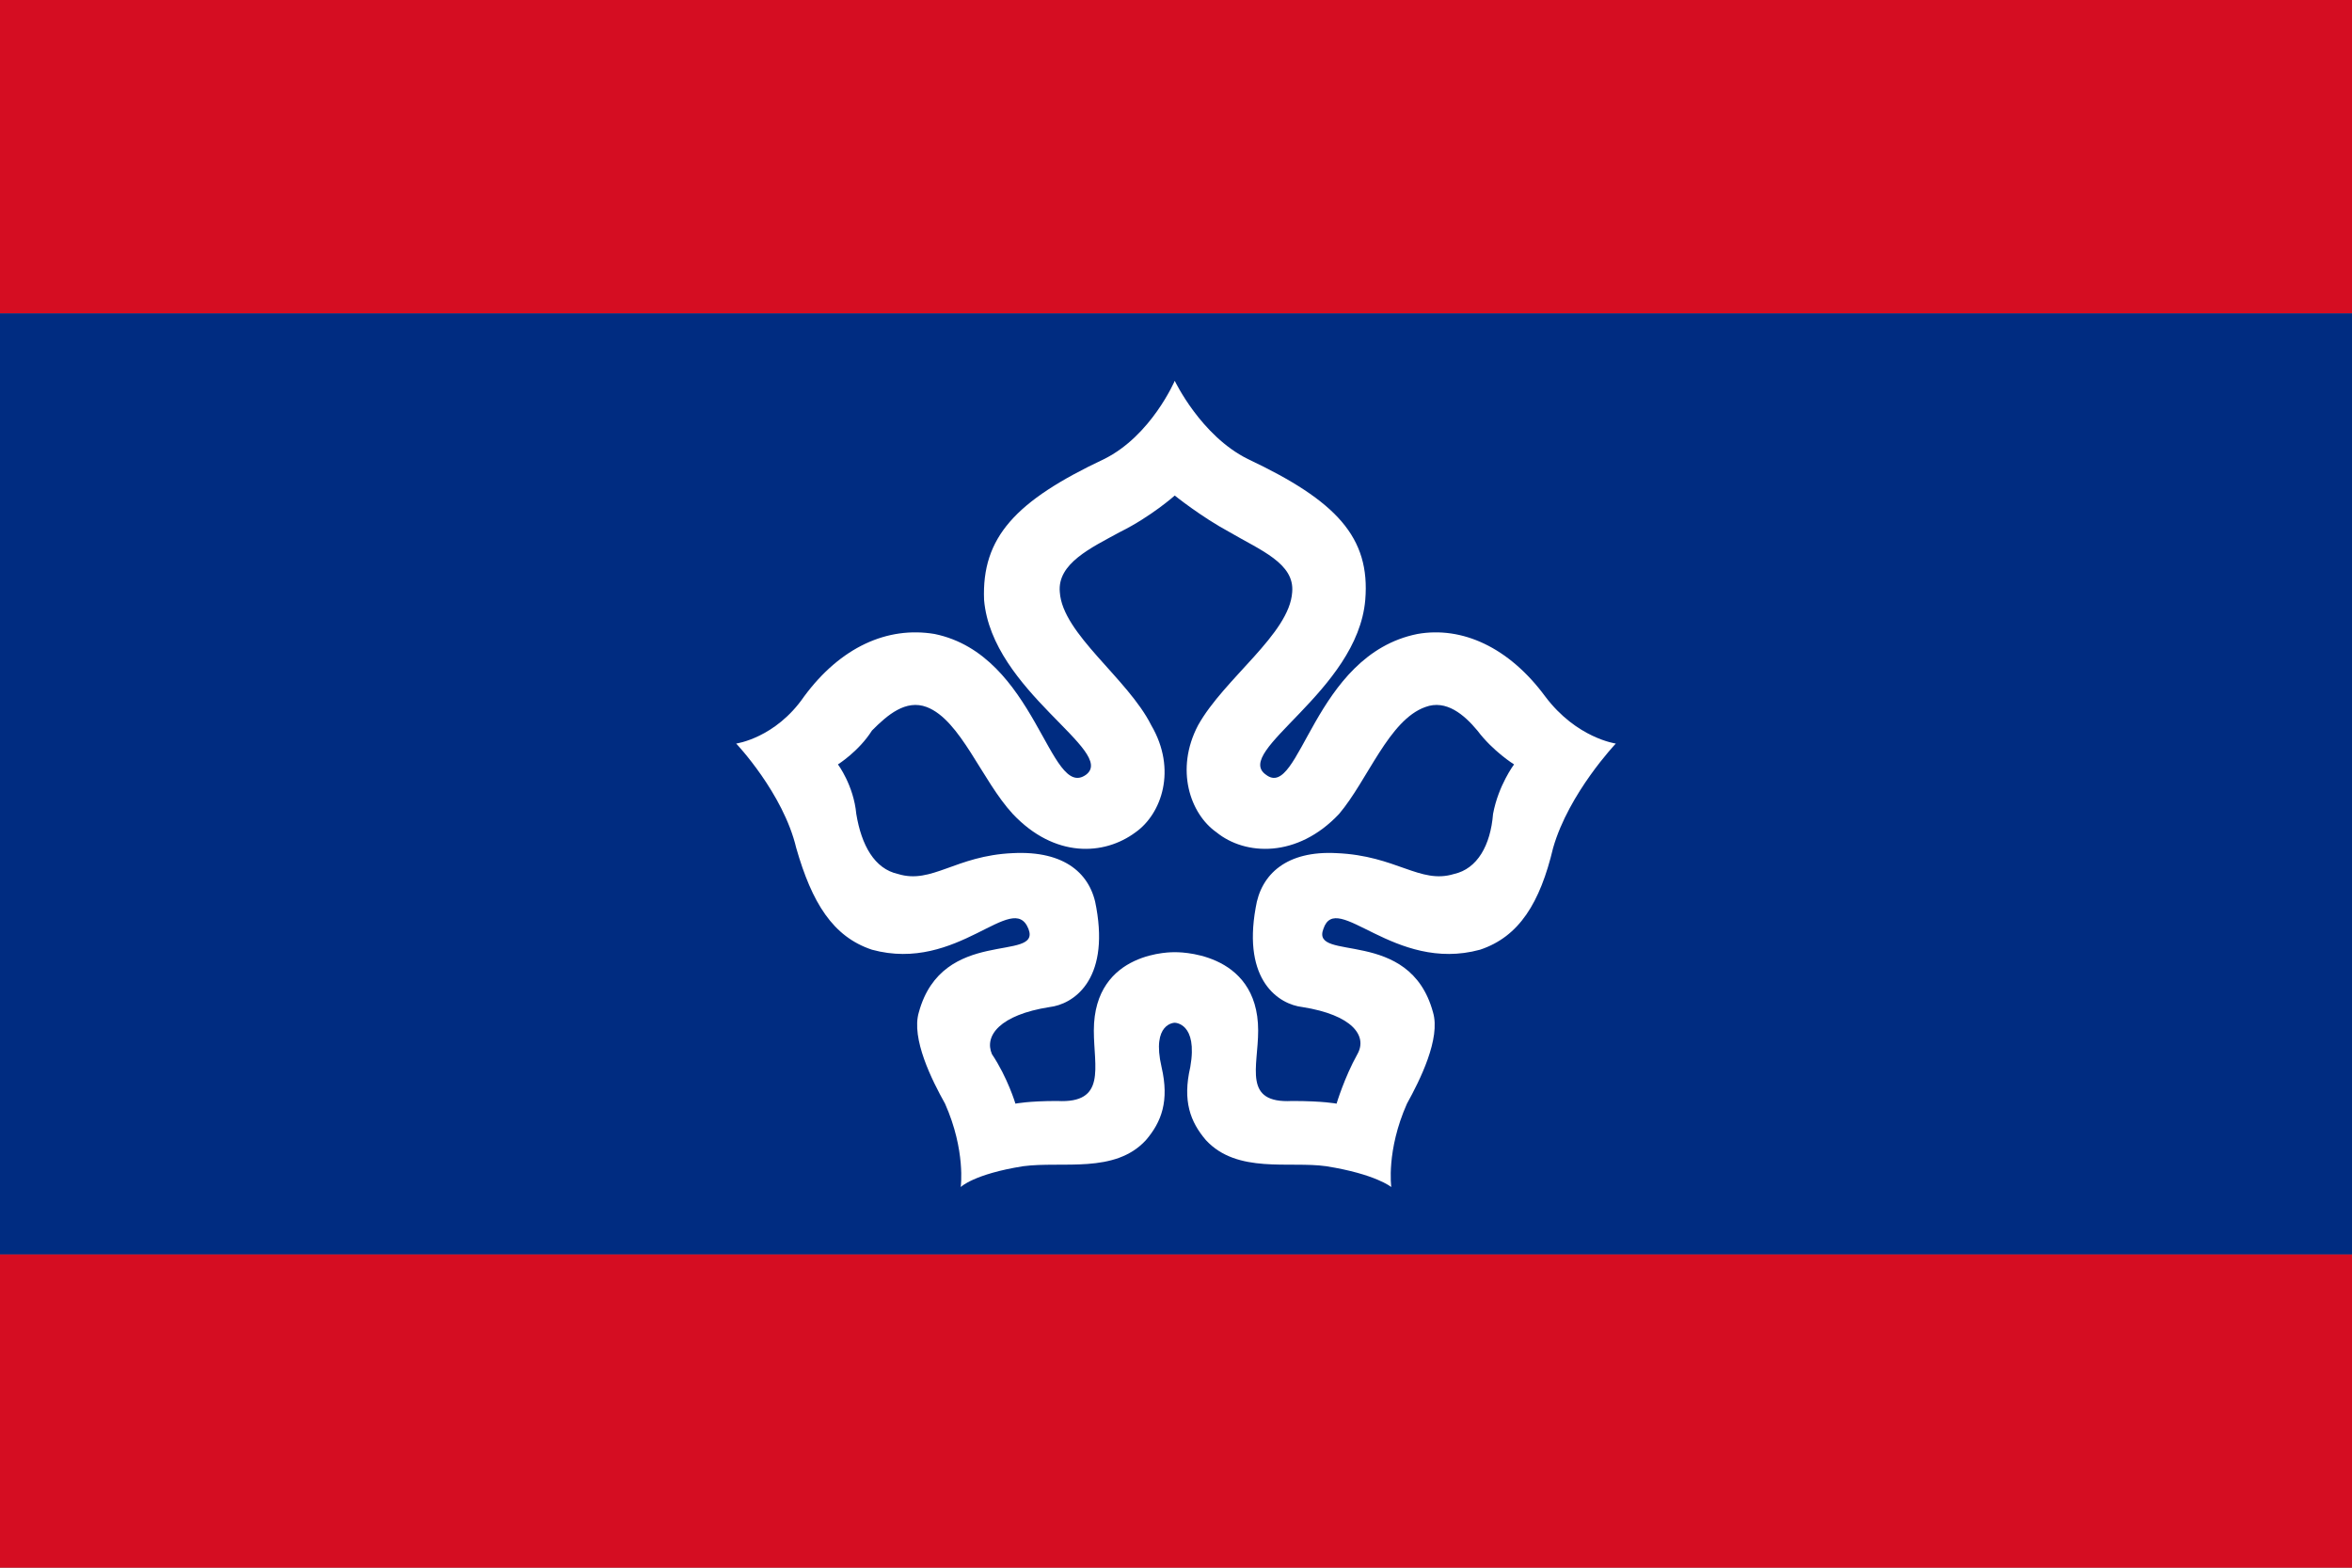
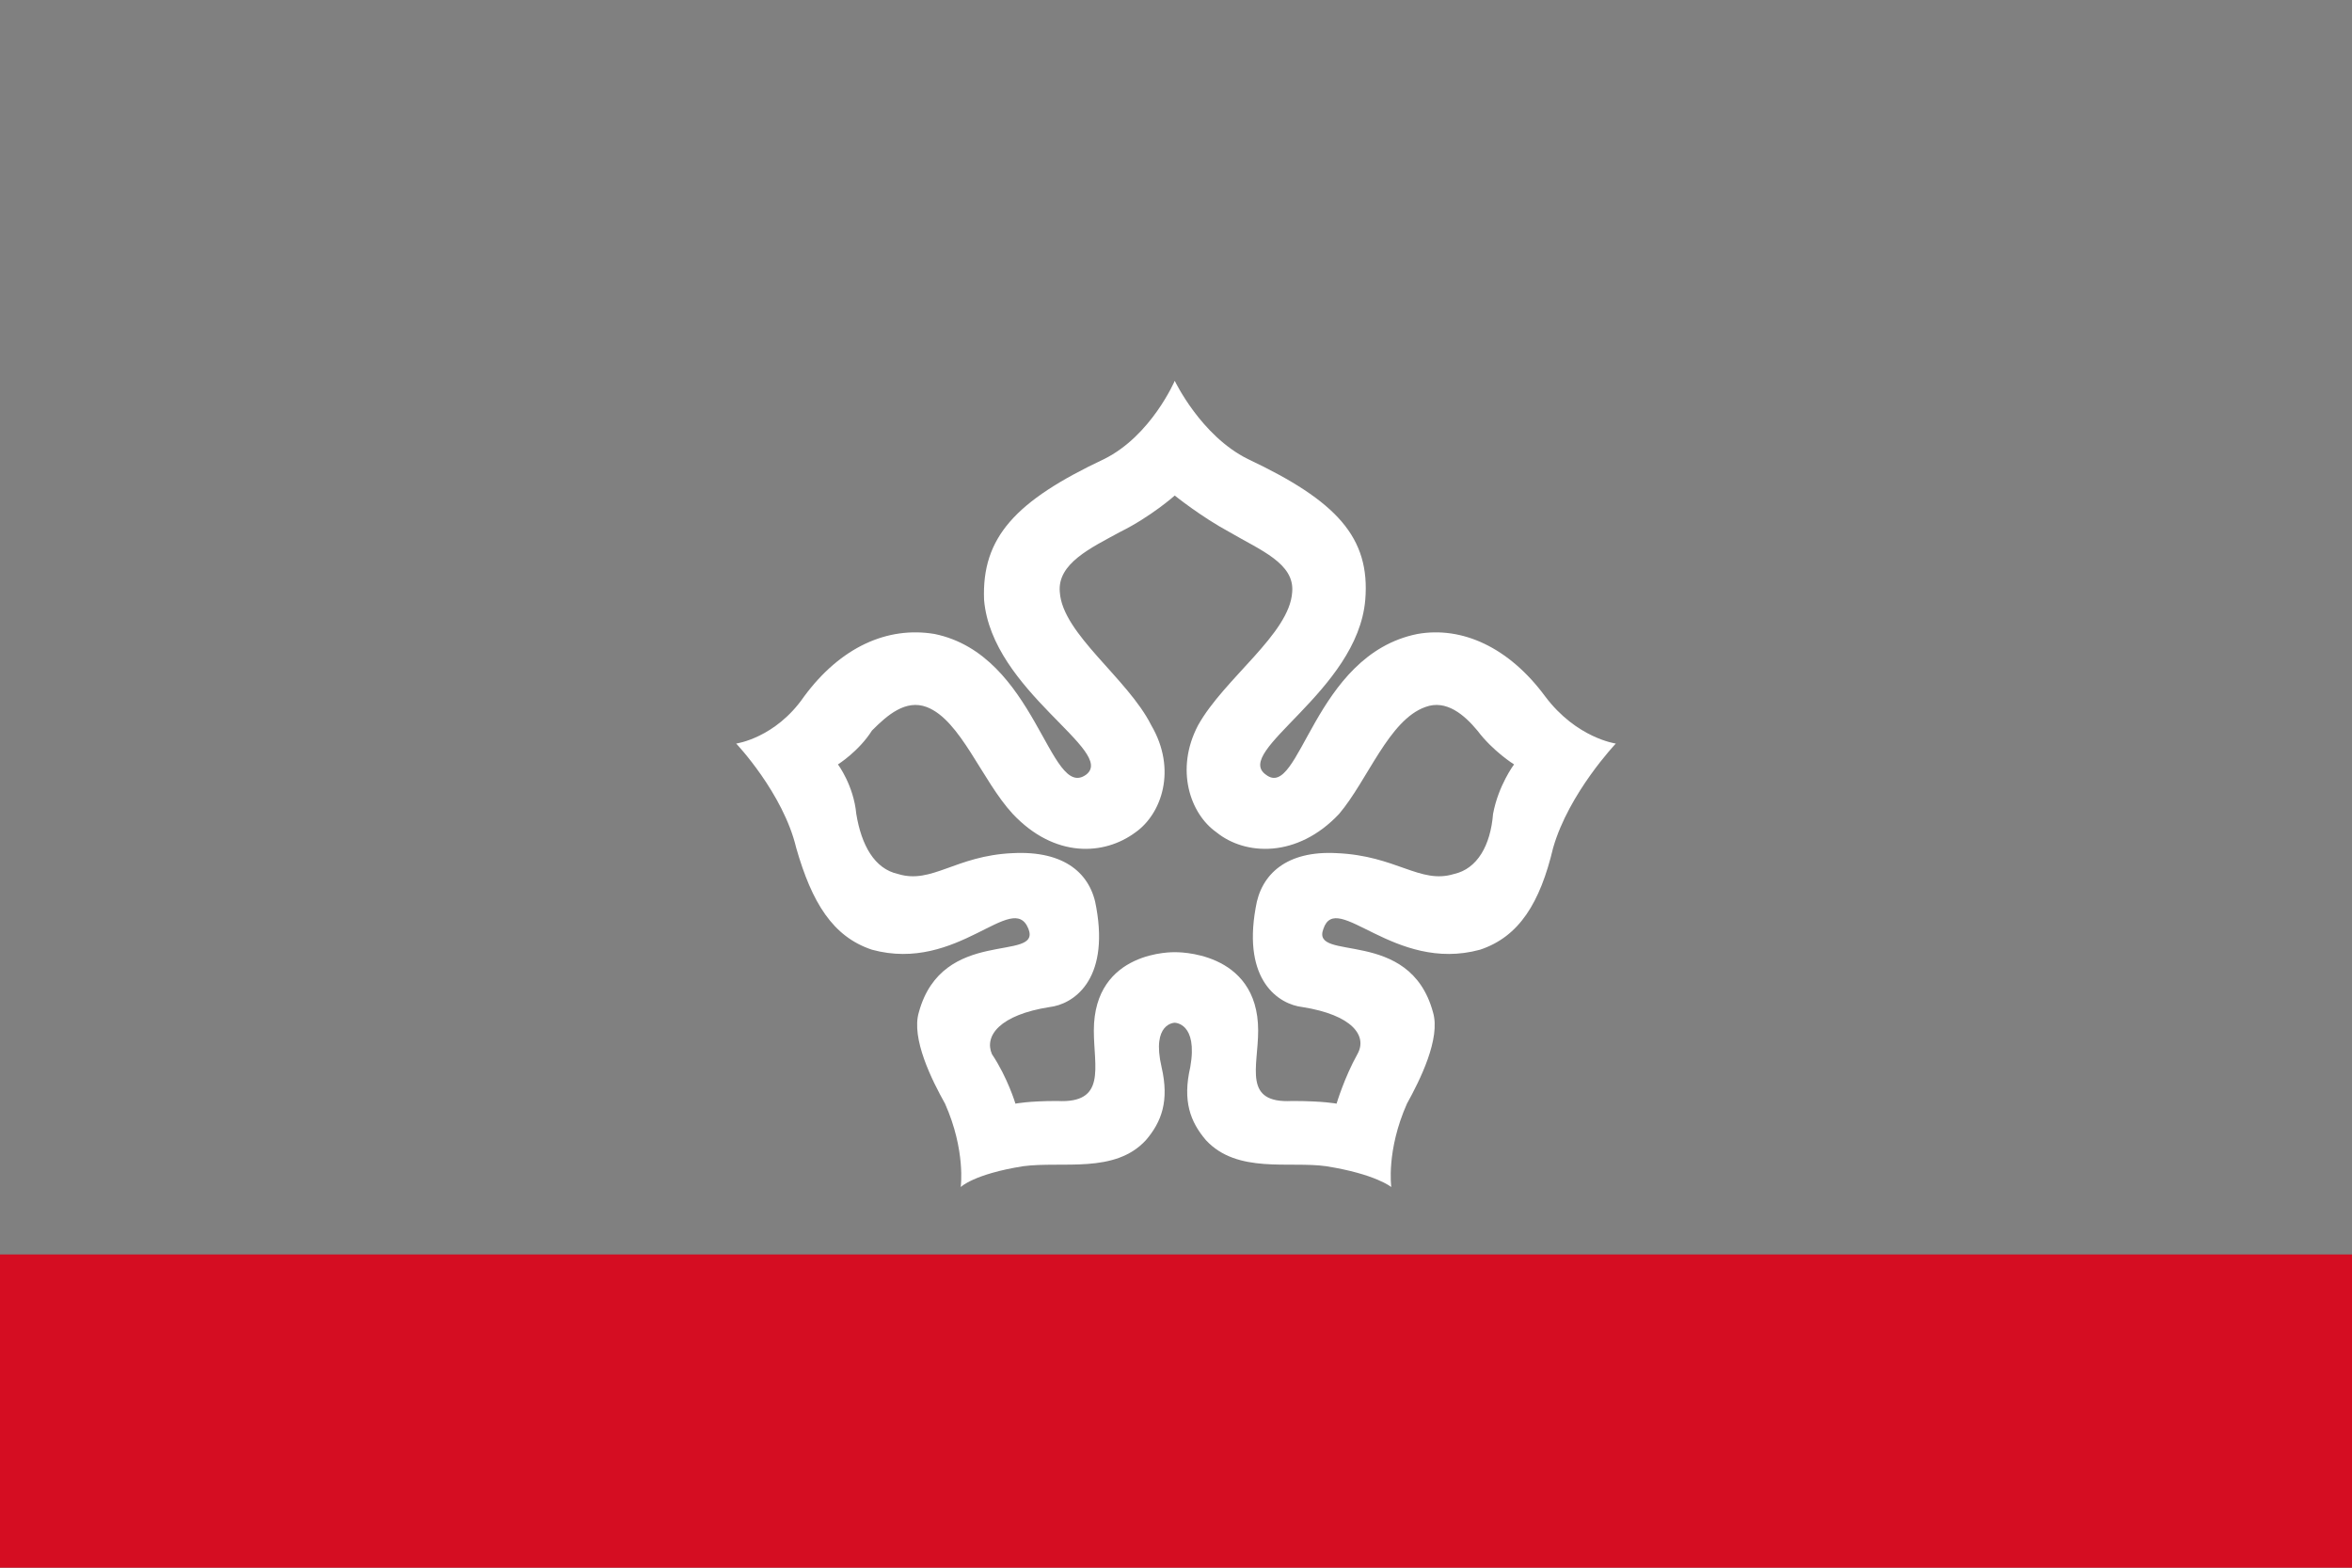
<svg xmlns="http://www.w3.org/2000/svg" xmlns:ns1="http://xml.openoffice.org/svg/export" version="1.2" width="150mm" height="100mm" viewBox="0 0 15000 10000" preserveAspectRatio="xMidYMid" fill-rule="evenodd" stroke-width="28.222" stroke-linejoin="round" xml:space="preserve">
  <rect x="0" y="0" width="15000" height="10000" fill="#808080" stroke="none" />
  <defs class="ClipPathGroup">
    <clipPath id="presentation_clip_path" clipPathUnits="userSpaceOnUse">
      <rect x="0" y="0" width="15000" height="10000" />
    </clipPath>
    <clipPath id="presentation_clip_path_shrink" clipPathUnits="userSpaceOnUse">
      <rect x="15" y="10" width="14970" height="9980" />
    </clipPath>
  </defs>
  <defs class="TextShapeIndex">
    <g ns1:slide="id1" ns1:id-list="id3 id4 id5 id6" />
  </defs>
  <defs class="EmbeddedBulletChars">
    <g id="bullet-char-template-57356" transform="scale(0,-0)">
      <path d="M 580,1141 L 1163,571 580,0 -4,571 580,1141 Z" />
    </g>
    <g id="bullet-char-template-57354" transform="scale(0,-0)">
      <path d="M 8,1128 L 1137,1128 1137,0 8,0 8,1128 Z" />
    </g>
    <g id="bullet-char-template-10146" transform="scale(0,-0)">
-       <path d="M 174,0 L 602,739 174,1481 1456,739 174,0 Z M 1358,739 L 309,1346 659,739 1358,739 Z" />
-     </g>
+       </g>
    <g id="bullet-char-template-10132" transform="scale(0,-0)">
      <path d="M 2015,739 L 1276,0 717,0 1260,543 174,543 174,936 1260,936 717,1481 1274,1481 2015,739 Z" />
    </g>
    <g id="bullet-char-template-10007" transform="scale(0,-0)">
      <path d="M 0,-2 C -7,14 -16,27 -25,37 L 356,567 C 262,823 215,952 215,954 215,979 228,992 255,992 264,992 276,990 289,987 310,991 331,999 354,1012 L 381,999 492,748 772,1049 836,1024 860,1049 C 881,1039 901,1025 922,1006 886,937 835,863 770,784 769,783 710,716 594,584 L 774,223 C 774,196 753,168 711,139 L 727,119 C 717,90 699,76 672,76 641,76 570,178 457,381 L 164,-76 C 142,-110 111,-127 72,-127 30,-127 9,-110 8,-76 1,-67 -2,-52 -2,-32 -2,-23 -1,-13 0,-2 Z" />
    </g>
    <g id="bullet-char-template-10004" transform="scale(0,-0)">
      <path d="M 285,-33 C 182,-33 111,30 74,156 52,228 41,333 41,471 41,549 55,616 82,672 116,743 169,778 240,778 293,778 328,747 346,684 L 369,508 C 377,444 397,411 428,410 L 1163,1116 C 1174,1127 1196,1133 1229,1133 1271,1133 1292,1118 1292,1087 L 1292,965 C 1292,929 1282,901 1262,881 L 442,47 C 390,-6 338,-33 285,-33 Z" />
    </g>
    <g id="bullet-char-template-9679" transform="scale(0,-0)">
      <path d="M 813,0 C 632,0 489,54 383,161 276,268 223,411 223,592 223,773 276,916 383,1023 489,1130 632,1184 813,1184 992,1184 1136,1130 1245,1023 1353,916 1407,772 1407,592 1407,412 1353,268 1245,161 1136,54 992,0 813,0 Z" />
    </g>
    <g id="bullet-char-template-8226" transform="scale(0,-0)">
      <path d="M 346,457 C 273,457 209,483 155,535 101,586 74,649 74,723 74,796 101,859 155,911 209,963 273,989 346,989 419,989 480,963 531,910 582,859 608,796 608,723 608,648 583,586 532,535 482,483 420,457 346,457 Z" />
    </g>
    <g id="bullet-char-template-8211" transform="scale(0,-0)">
-       <path d="M -4,459 L 1135,459 1135,606 -4,606 -4,459 Z" />
-     </g>
+       </g>
    <g id="bullet-char-template-61548" transform="scale(0,-0)">
      <path d="M 173,740 C 173,903 231,1043 346,1159 462,1274 601,1332 765,1332 928,1332 1067,1274 1183,1159 1299,1043 1357,903 1357,740 1357,577 1299,437 1183,322 1067,206 928,148 765,148 601,148 462,206 346,322 231,437 173,577 173,740 Z" />
    </g>
  </defs>
  <g>
    <g id="id2" class="Master_Slide">
      <g id="bg-id2" class="Background" />
      <g id="bo-id2" class="BackgroundObjects" />
    </g>
  </g>
  <g class="SlideGroup">
    <g>
      <g id="container-id1">
        <g id="id1" class="Slide" clip-path="url(#presentation_clip_path)">
          <g class="Page">
            <g class="com.sun.star.drawing.PolyPolygonShape">
              <g id="id3">
                <rect class="BoundingBox" stroke="none" fill="none" x="0" y="0" width="15001" height="2000" />
-                 <path fill="rgb(213,13,34)" stroke="none" d="M 0,1998 L 15000,1998 15000,0 0,0 0,1998 Z " />
              </g>
            </g>
            <g class="com.sun.star.drawing.PolyPolygonShape">
              <g id="id4">
-                 <rect class="BoundingBox" stroke="none" fill="none" x="0" y="1998" width="15001" height="6006" />
-                 <path fill="rgb(0,44,129)" stroke="none" d="M 0,8003 L 15000,8003 15000,1999 0,1999 0,8003 Z " />
+                 <path fill="rgb(0,44,129)" stroke="none" d="M 0,8003 Z " />
              </g>
            </g>
            <g class="com.sun.star.drawing.PolyPolygonShape">
              <g id="id5">
                <rect class="BoundingBox" stroke="none" fill="none" x="0" y="8002" width="15001" height="2000" />
                <path fill="rgb(213,13,34)" stroke="none" d="M 0,10000 L 15000,10000 15000,8002 0,8002 0,10000 Z " />
              </g>
            </g>
            <g class="com.sun.star.drawing.ClosedBezierShape">
              <g id="id6">
                <rect class="BoundingBox" stroke="none" fill="none" x="4695" y="2429" width="5611" height="5144" />
                <path fill="rgb(255,255,255)" stroke="none" d="M 7408,6807 C 7458,7023 7408,7156 7308,7273 7109,7489 6776,7406 6526,7439 6210,7489 6127,7572 6127,7572 6127,7572 6160,7339 6027,7040 5943,6890 5810,6624 5860,6457 6010,5908 6643,6141 6559,5925 6459,5675 6110,6208 5561,6058 5311,5975 5178,5758 5078,5409 4995,5059 4695,4743 4695,4743 4695,4743 4945,4709 5128,4443 5361,4127 5660,3994 5960,4044 6609,4177 6693,5109 6926,4942 7125,4793 6326,4410 6276,3827 6260,3428 6476,3195 7042,2928 7342,2779 7492,2429 7492,2429 7492,2429 7658,2779 7958,2928 8524,3195 8740,3428 8707,3827 8657,4410 7858,4793 8074,4942 8291,5109 8374,4177 9040,4044 9323,3994 9622,4127 9855,4443 10055,4709 10305,4743 10305,4743 10305,4743 10005,5059 9905,5409 9822,5758 9689,5975 9439,6058 8890,6208 8524,5675 8440,5925 8357,6141 8990,5908 9139,6457 9189,6624 9056,6890 8973,7040 8840,7339 8873,7572 8873,7572 8873,7572 8773,7489 8457,7439 8224,7406 7891,7489 7691,7273 7591,7156 7541,7023 7591,6807 7641,6524 7492,6524 7492,6524 7492,6524 7342,6524 7408,6807 Z M 6976,6574 C 6976,6807 7059,7040 6742,7023 6559,7023 6476,7040 6476,7040 6476,7040 6426,6873 6326,6724 6276,6607 6376,6474 6693,6424 6842,6407 7075,6257 6992,5791 6959,5575 6792,5425 6459,5442 6093,5458 5943,5642 5727,5575 5577,5542 5494,5392 5461,5192 5444,5009 5344,4876 5344,4876 5344,4876 5477,4793 5561,4660 5660,4560 5777,4460 5910,4510 6127,4593 6260,4976 6459,5192 6726,5475 7042,5458 7242,5309 7408,5192 7508,4909 7342,4626 7192,4327 6776,4044 6759,3777 6742,3594 6959,3494 7142,3394 7342,3295 7492,3161 7492,3161 7492,3161 7658,3295 7841,3394 8041,3511 8257,3594 8241,3777 8224,4044 7808,4327 7641,4626 7492,4909 7591,5192 7758,5309 7941,5458 8274,5475 8540,5192 8723,4976 8857,4593 9090,4510 9223,4460 9339,4560 9422,4660 9522,4793 9656,4876 9656,4876 9656,4876 9556,5009 9522,5192 9506,5392 9422,5542 9273,5575 9056,5642 8906,5458 8524,5442 8207,5425 8041,5575 8008,5791 7924,6257 8157,6407 8307,6424 8623,6474 8723,6607 8657,6724 8574,6873 8524,7040 8524,7040 8524,7040 8440,7023 8241,7023 7924,7040 8024,6807 8024,6574 8024,6058 7492,6074 7492,6074 7492,6074 6976,6058 6976,6574 Z " />
              </g>
            </g>
          </g>
        </g>
      </g>
    </g>
  </g>
</svg>